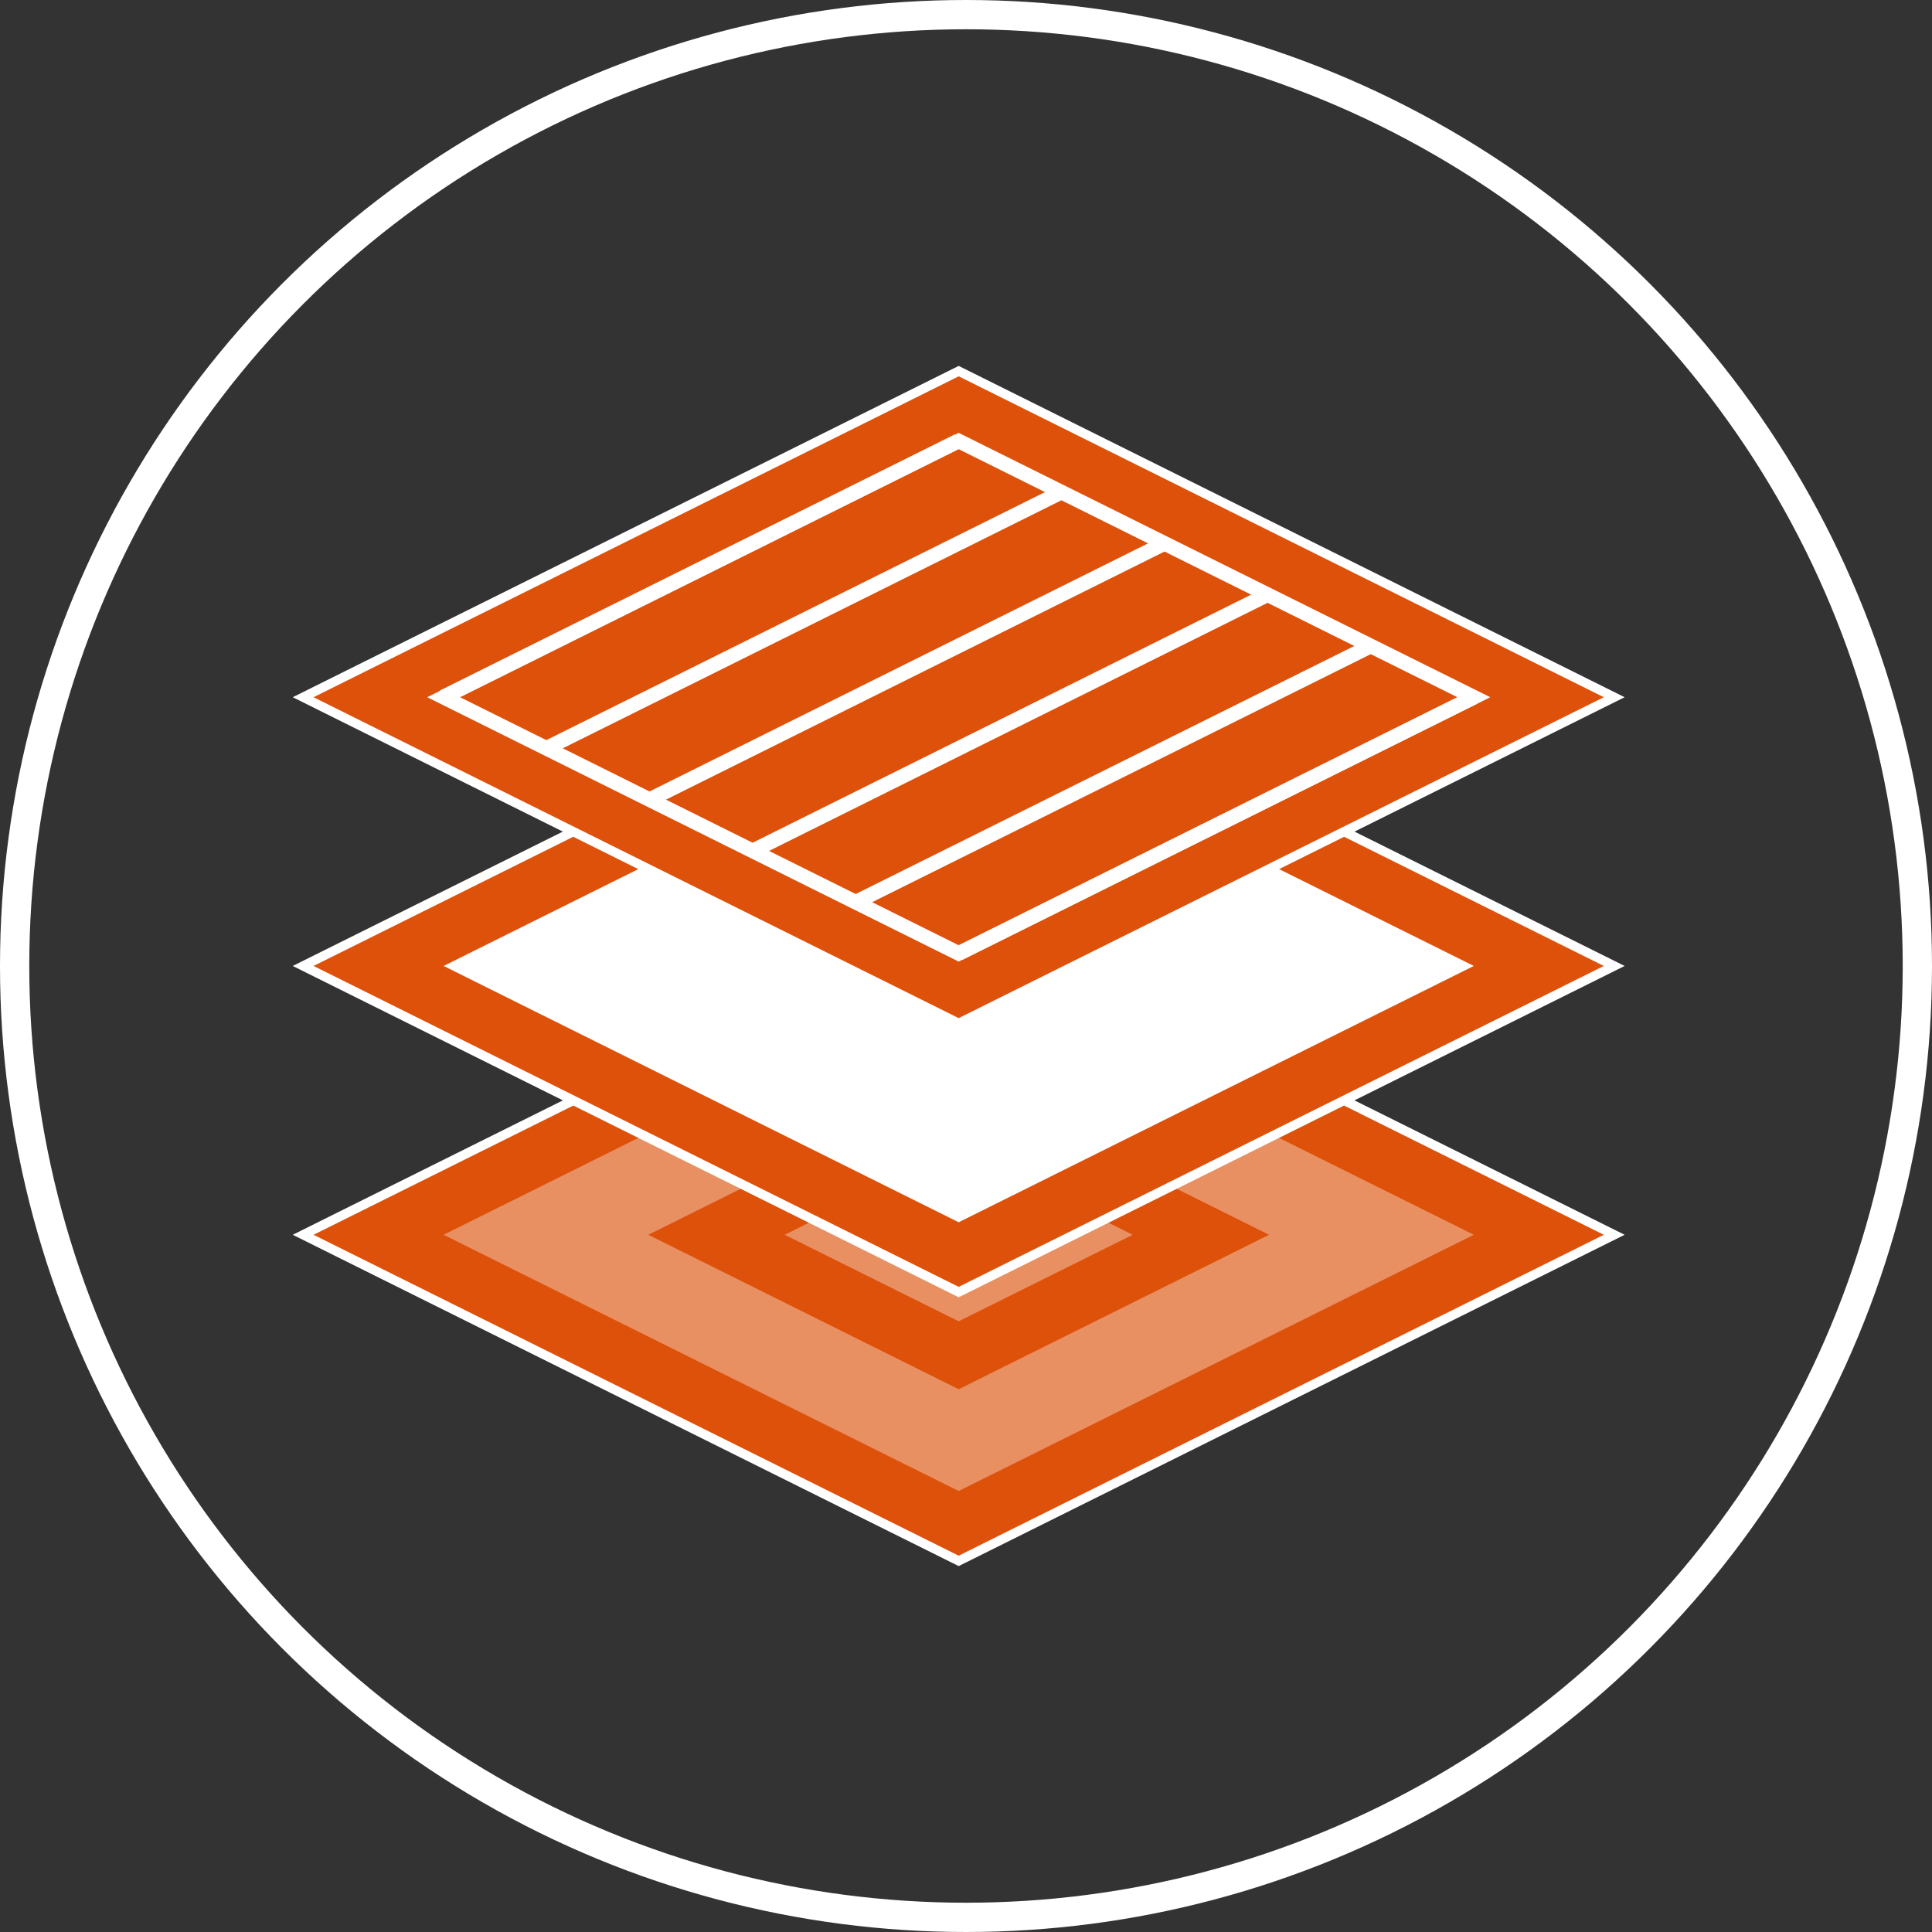
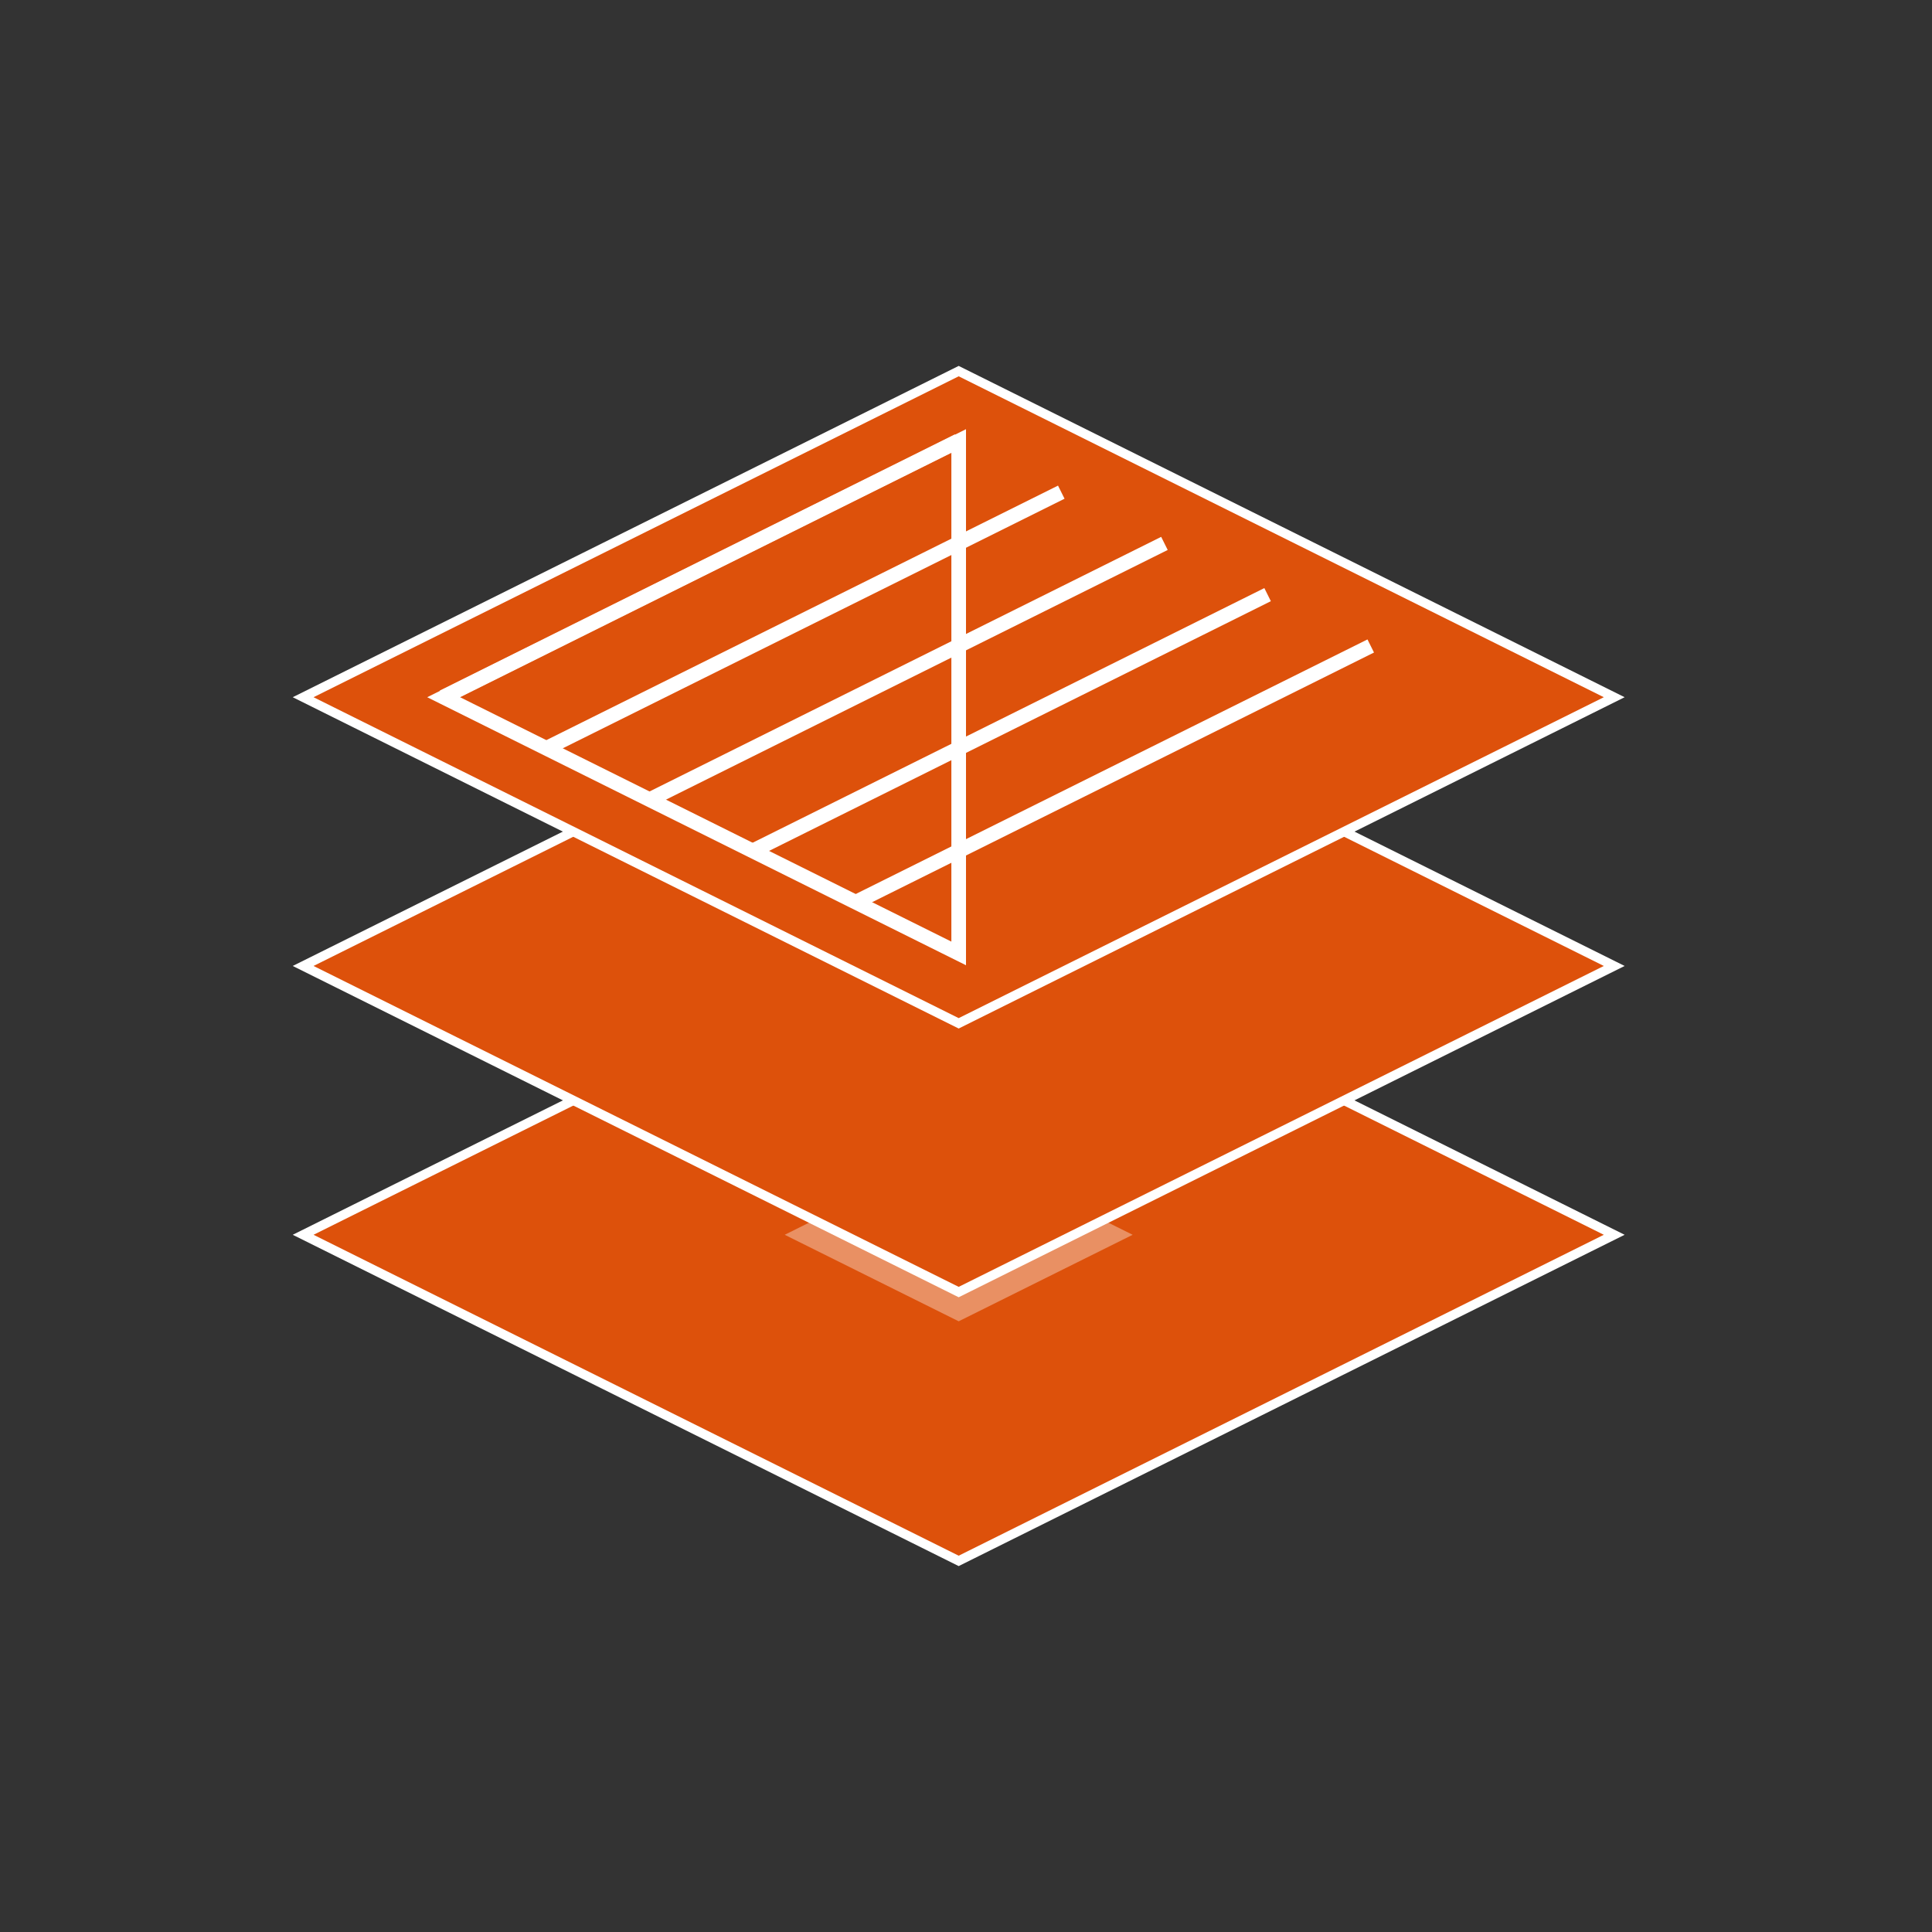
<svg xmlns="http://www.w3.org/2000/svg" width="132" height="132" viewBox="0 0 132 132" fill="none">
  <rect x="0" y="0" width="132" height="132" fill="#333333" stroke="none" />
-   <circle cx="66" cy="66" r="65" stroke="white" stroke-width="2" />
  <g clip-path="url(#clip0_425_1491)">
    <path d="M20.711 84.364L65.5 62.084L110.289 84.364L65.5 106.645L20.711 84.364Z" fill="#DD510B" />
    <path d="M65.5 62.439L109.578 84.364L65.5 106.29L21.422 84.364L65.5 62.439ZM65.5 61.728L20 84.364L65.5 107L111 84.364L65.5 61.728Z" fill="white" />
-     <path d="M65.5 101.869L30.311 84.364L65.5 66.859L100.695 84.364L65.5 101.869Z" fill="#E99063" />
    <path d="M65.5 94.918L44.293 84.364L65.5 73.811L86.707 84.364L65.5 94.918Z" fill="#DD510B" />
    <path d="M65.5 90.275L53.614 84.364L65.5 78.453L77.386 84.364L65.5 90.275Z" fill="#E99063" />
-     <path d="M65.5 86.127L61.951 84.364L65.5 82.601L69.049 84.364L65.5 86.127Z" fill="#DD510B" />
    <path d="M20.711 65.997L65.5 43.716L110.289 65.997L65.5 88.277L20.711 65.997Z" fill="#DD510B" />
    <path d="M65.5 44.071L109.578 65.997L65.5 87.922L21.422 65.997L65.5 44.071ZM65.5 43.367L20 65.997L65.5 88.633L111 65.997L65.5 43.367Z" fill="white" />
-     <path d="M65.5 83.508L30.311 65.997L65.5 48.492L100.695 65.997L65.5 83.508Z" fill="white" />
    <path d="M20.711 47.636L65.5 25.355L110.289 47.636L65.5 69.916L20.711 47.636Z" fill="#DD510B" />
    <path d="M65.5 25.71L109.578 47.636L65.5 69.561L21.422 47.636L65.5 25.71ZM65.5 25L20 47.636L65.5 70.272L111 47.636L65.5 25Z" fill="white" />
-     <path d="M65.5 65.141L30.311 47.636L65.5 30.131L100.695 47.636L65.5 65.141Z" stroke="white" stroke-miterlimit="10" />
+     <path d="M65.5 65.141L30.311 47.636L65.5 30.131L65.5 65.141Z" stroke="white" stroke-miterlimit="10" />
    <path d="M30.273 47.629L65.462 30.125" stroke="white" stroke-miterlimit="10" />
    <path d="M37.321 51.13L72.51 33.626" stroke="white" stroke-miterlimit="10" />
    <path d="M44.369 54.638L79.558 37.127" stroke="white" stroke-miterlimit="10" />
    <path d="M51.417 58.139L86.606 40.627" stroke="white" stroke-miterlimit="10" />
    <path d="M58.465 61.64L93.653 44.135" stroke="white" stroke-miterlimit="10" />
-     <path d="M65.513 65.141L100.701 47.636" stroke="white" stroke-miterlimit="10" />
  </g>
  <defs>
    <clipPath id="clip0_425_1491">
      <rect width="91" height="82" fill="white" transform="translate(20 25)" />
    </clipPath>
  </defs>
</svg>